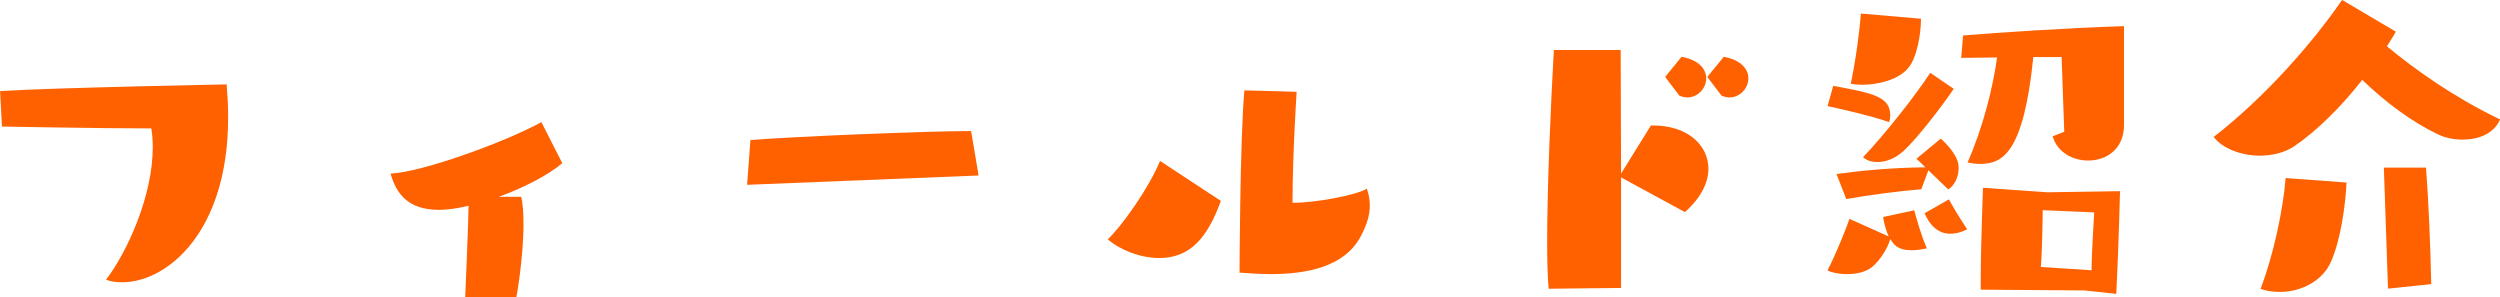
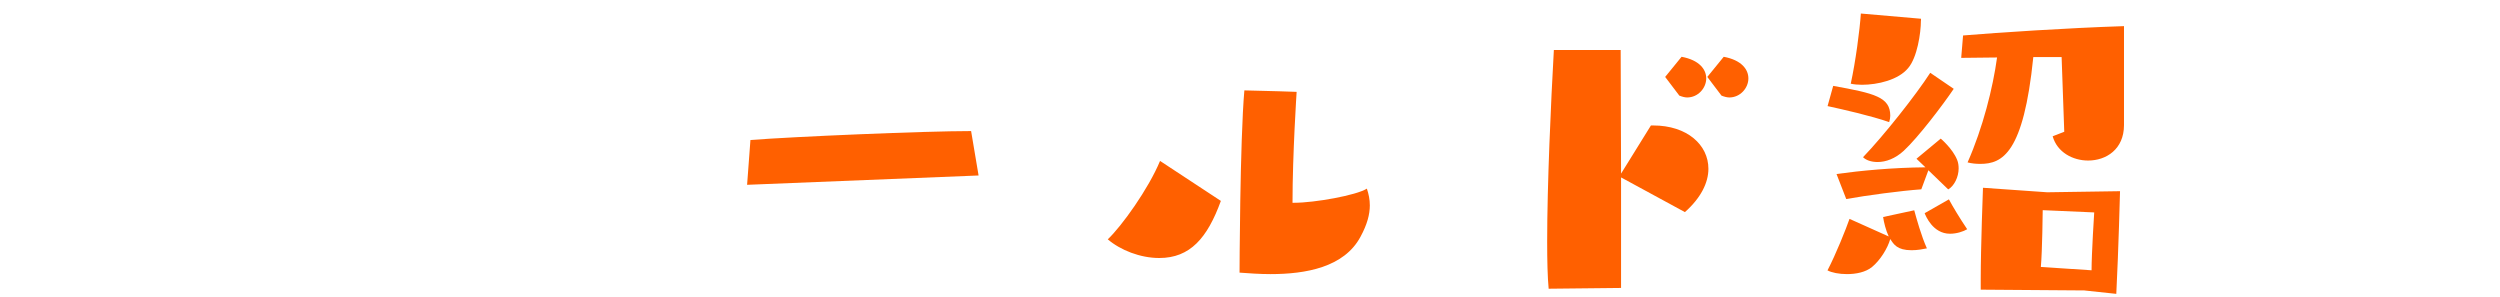
<svg xmlns="http://www.w3.org/2000/svg" id="b" width="321.41" height="38.21" viewBox="0 0 321.41 38.21">
  <defs>
    <style>.d{fill:#ff6000;}</style>
  </defs>
  <g id="c">
    <g>
-       <path class="d" d="m0,11.71c6.67-.43,29.14-.86,29.14-.86.1,1.3.19,2.74.19,4.27,0,14.74-7.87,21.17-13.63,21.17-.77,0-1.54-.1-2.06-.34,2.78-3.65,6-10.85,6-16.99,0-.86-.05-1.68-.19-2.45-6.43,0-19.2-.24-19.2-.24l-.24-4.56Z" />
-       <path class="d" d="m59.81,38.21c.1-2.74.38-8.59.43-11.76-1.39.34-2.69.53-3.79.53-4.08,0-5.52-2.16-6.24-4.66,4.08-.19,14.69-4.03,19.39-6.62l2.69,5.28c-1.82,1.54-4.99,3.17-8.16,4.32h2.88c.24,1.01.29,2.26.29,3.6,0,4.32-.91,9.31-.91,9.31h-6.58Z" />
+       <path class="d" d="m59.81,38.21l2.69,5.28c-1.82,1.54-4.99,3.17-8.16,4.32h2.88c.24,1.01.29,2.26.29,3.6,0,4.32-.91,9.31-.91,9.31h-6.58Z" />
      <path class="d" d="m96.05,23.76l.43-5.76c5.47-.43,22.32-1.15,28.37-1.15l.96,5.71-29.76,1.2Z" />
      <path class="d" d="m156.96,25.83c-1.73,4.75-3.94,7.34-7.92,7.34-2.45,0-4.99-1.01-6.62-2.4,1.78-1.68,5.23-6.48,6.72-10.08l7.82,5.14Zm9.41.24c2.64,0,8.02-.96,9.36-1.82.24.72.38,1.39.38,2.16,0,1.15-.34,2.45-1.2,4.03-2.11,3.94-7.06,4.8-11.57,4.8-1.39,0-2.78-.1-3.98-.19,0,0,.05-16.95.62-23.43,2.88.05,6.72.19,6.72.19,0,0-.53,8.02-.53,14.26h.19Z" />
      <path class="d" d="m199.1,37.11c-.14-1.49-.19-3.6-.19-6.05,0-7.34.48-17.86.86-24.63h8.59l.05,15.89,3.84-6.19h.29c4.37,0,7.1,2.5,7.1,5.57,0,1.78-.96,3.74-3.02,5.57l-8.21-4.46v14.21l-9.31.1Zm14.98-27.22l2.11-2.59c2.3.43,3.17,1.63,3.17,2.78,0,1.25-1.06,2.45-2.45,2.45-.29,0-.67-.1-1.01-.24l-1.82-2.4Zm5.42,0l2.11-2.59c2.3.43,3.17,1.63,3.17,2.78,0,1.25-1.06,2.45-2.45,2.45-.29,0-.67-.1-1.01-.24l-1.82-2.4Z" />
      <path class="d" d="m235.68,11.04c5.33.96,7.34,1.44,7.34,3.84,0,.24-.05.53-.14.82-2.35-.82-5.95-1.63-7.92-2.06l.72-2.59Zm10.42,15.99c.29,1.06.91,3.31,1.63,4.9-.48.1-1.2.24-1.97.24-1.87,0-2.3-.77-2.74-1.44-.34,1.2-1.3,2.74-2.35,3.6-.82.67-2.06.91-3.22.91-1.01,0-1.97-.19-2.5-.48,1.1-2.11,2.4-5.38,2.83-6.62l5.04,2.26c-.38-.82-.62-1.82-.72-2.5l3.98-.86Zm1.82-5.14l-.91,2.45c-2.64.19-7.01.77-9.65,1.25l-1.25-3.22c3.12-.43,7.15-.82,11.43-.86l-1.15-1.1,3.12-2.59s1.54,1.3,2.11,2.74c.14.34.19.72.19,1.1,0,1.1-.58,2.26-1.34,2.69l-2.54-2.45Zm-.96-19.25c0,1.63-.48,4.75-1.63,6.1-1.25,1.54-3.94,2.16-5.95,2.16-.53,0-1.06-.05-1.44-.14.62-2.83,1.15-6.82,1.3-9.02l7.73.67v.24Zm4.22,8.78c-1.39,2.06-4.56,6.24-6.43,7.97-1.1,1.01-2.3,1.44-3.36,1.44-.82,0-1.49-.24-1.87-.62,2.64-2.74,6.82-8.02,8.64-10.85l3.02,2.06Zm-.62,14.21c.43.82,1.44,2.5,2.35,3.84-.48.29-1.34.58-2.21.58-2.21,0-3.12-2.3-3.26-2.64l3.12-1.78Zm14.5-18.29h-3.65c-1.25,12.38-3.98,13.73-6.82,13.73-.53,0-1.1-.05-1.63-.19,1.97-4.46,3.26-9.6,3.79-13.49l-4.61.05.24-2.88c4.61-.38,13.3-.96,20.69-1.2v12.72c0,3.12-2.3,4.56-4.61,4.56-1.97,0-3.98-1.06-4.56-3.12l1.49-.58-.34-9.6Zm2.98,30s-12.62-.1-13.39-.1v-1.34c0-4.13.29-11.76.29-11.76l8.26.58,9.36-.14s-.19,7.49-.48,13.2l-4.03-.43Zm.86-2.59c0-2.16.34-7.44.34-7.44l-6.62-.29s-.05,5.23-.24,7.3l6.53.43Z" />
-       <path class="d" d="m308.02,4.08c-.34.62-.77,1.25-1.15,1.87,3.7,3.07,8.59,6.53,14.55,9.41-.82,1.87-2.83,2.59-4.8,2.59-1.15,0-2.3-.24-3.17-.67-3.26-1.54-6.72-4.08-9.75-7.01-2.74,3.5-5.9,6.62-8.83,8.59-1.2.77-2.74,1.15-4.32,1.15-2.35,0-4.75-.86-5.95-2.4,6.62-5.14,12.72-12.1,16.51-17.62l6.91,4.08Zm-6.34,19.39c-.14,2.83-.72,7.34-2.02,10.22-1.01,2.3-3.65,3.84-6.53,3.84-.82,0-1.68-.1-2.5-.38,1.63-4.32,2.88-10.03,3.22-14.26l7.83.58Zm5.33,13.63l-.53-15.55h5.42c.29,3.75.58,10.13.67,14.98l-5.57.58Z" />
    </g>
  </g>
</svg>